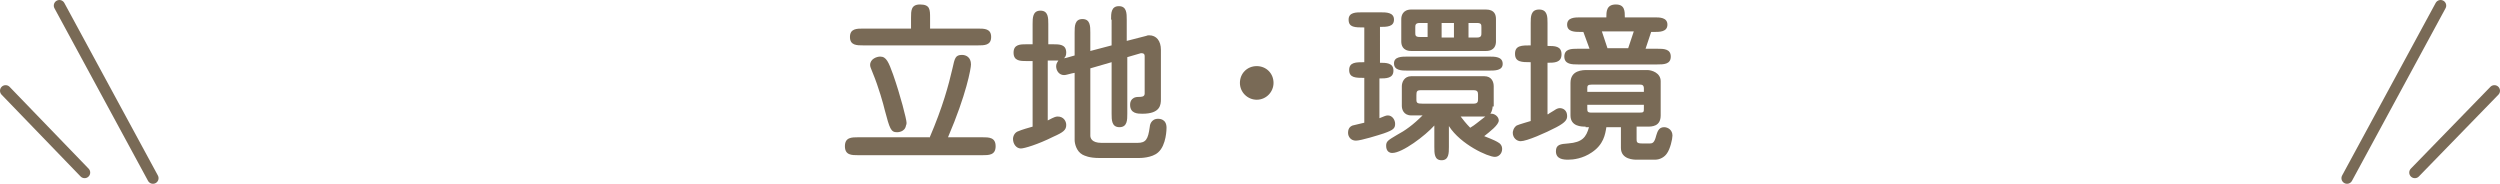
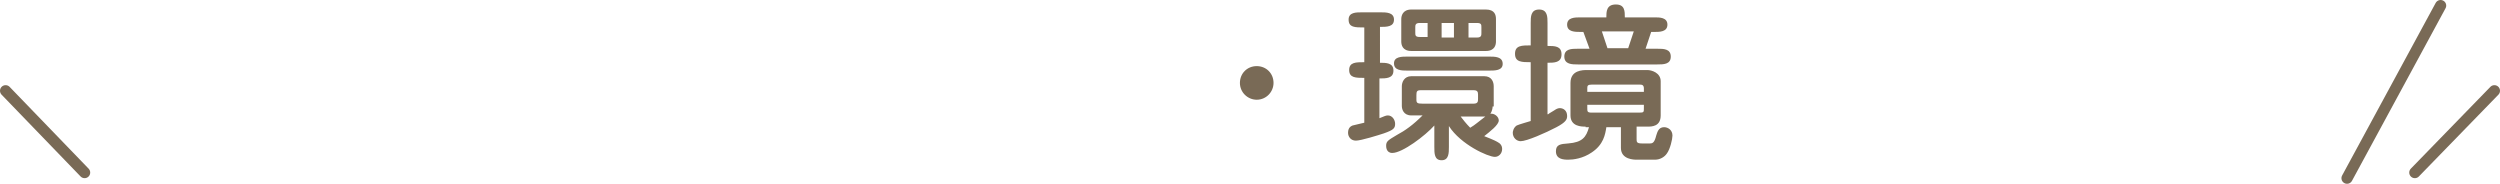
<svg xmlns="http://www.w3.org/2000/svg" version="1.1" id="レイヤー_1" x="0px" y="0px" viewBox="0 0 446.2 32.8" style="enable-background:new 0 0 446.2 32.8;" xml:space="preserve">
  <style type="text/css">
	.st0{fill:#796A56;}
	.st1{fill:none;stroke:#796A56;stroke-width:2;stroke-linecap:round;stroke-miterlimit:10;}
</style>
  <g>
    <g>
      <g>
-         <path class="st0" d="M165.9,24.6c2.4-5.6,3.4-9.4,4.1-12.4c0.4-1.8,0.5-2.4,1.7-2.4c0.7,0,1.6,0.4,1.6,1.7c0,0.7-0.8,5.3-4.1,13     h6.1c1.2,0,2.4,0,2.4,1.6c0,1.6-1.2,1.6-2.4,1.6h-22.1c-1.2,0-2.4,0-2.4-1.6c0-1.6,1.2-1.6,2.4-1.6H165.9z M174.5,5.1     c1.2,0,2.4,0,2.4,1.5c0,1.5-1.2,1.5-2.4,1.5h-20.4c-1.2,0-2.4,0-2.4-1.5c0-1.5,1.2-1.5,2.4-1.5h8.5V3.2c0-1.3,0-2.4,1.6-2.4     c1.8,0,1.8,0.9,1.8,2.4v1.9H174.5z M160.1,23.6c-1.1,0-1.3-0.6-2.2-4c-0.2-0.9-1.1-4.1-2.1-6.5c-0.4-1-0.5-1.2-0.5-1.5     c0-1.1,1.2-1.5,1.8-1.5c1.1,0,1.5,1,2.3,3.2c1.3,3.7,2.4,8,2.4,8.6c0,0.2,0,0.3-0.1,0.5C161.5,23.6,160.2,23.6,160.1,23.6z" />
-         <path class="st0" d="M198.3,3.5c0-1.1,0-2.4,1.4-2.4c1.4,0,1.4,1.3,1.4,2.4v3.8l3.5-0.9c0.2-0.1,0.4-0.1,0.5-0.1     c1.3,0,2.1,1,2.1,2.6v8.8c0,1-0.1,2.6-3.3,2.6c-0.8,0-2.2,0-2.2-1.6c0-0.2,0-1.4,1.5-1.4c0.5,0,1.1,0,1.1-0.6v-6.7     c0-0.6-0.6-0.5-0.7-0.5l-2.4,0.7v10.1c0,1.1,0,2.4-1.4,2.4c-1.4,0-1.4-1.3-1.4-2.4v-9.2l-3.8,1.1v12c0,0.4,0.2,1.3,2,1.3h6.4     c1.5,0,1.9-0.6,2.2-2.8c0-0.3,0.2-1.5,1.5-1.5c0.2,0,1.5,0,1.5,1.6c0,0.1,0,3.1-1.5,4.4c-1.1,1-3.2,1-3.4,1h-7.1     c-1.8,0-2.6-0.4-3-0.6c-1.1-0.6-1.4-2-1.4-2.6V13l-0.5,0.1c-0.8,0.2-1.1,0.3-1.4,0.3c-0.8,0-1.4-0.7-1.4-1.6c0-0.5,0.3-0.8,0.4-1     h-0.9H187v10.7c1.3-0.7,1.5-0.7,1.8-0.7c1,0,1.5,0.8,1.5,1.5c0,0.9-0.5,1.3-2.3,2.1c-2.8,1.4-5.2,2.1-5.8,2.1     c-0.8,0-1.4-0.8-1.4-1.7c0-0.5,0.3-1.2,1-1.4c0.4-0.2,2.1-0.7,2.5-0.8V10.9h-1c-1.2,0-2.4,0-2.4-1.5c0-1.5,1.2-1.5,2.4-1.5h1V4.3     c0-1.1,0-2.4,1.4-2.4c1.4,0,1.4,1.3,1.4,2.4v3.6h0.8c1.2,0,2.4,0,2.4,1.5c0,0.6-0.2,0.8-0.4,1l0.5-0.1l1.4-0.4V5.8     c0-1.1,0-2.4,1.4-2.4c1.4,0,1.4,1.3,1.4,2.4v3.3l3.8-1V3.5z" />
        <path class="st0" d="M227.3,14.8c0,1.6-1.3,3-3,3c-1.6,0-3-1.3-3-3s1.3-3,3-3S227.3,13.1,227.3,14.8z" />
        <path class="st0" d="M246.2,11.2c1.2,0,2.5,0,2.5,1.4s-1.3,1.4-2.5,1.4v7.1c0.8-0.3,1.1-0.5,1.5-0.5c0.8,0,1.3,0.8,1.3,1.5     c0,0.8-0.3,1.1-2,1.7c-0.9,0.3-4.1,1.3-5,1.3c-0.9,0-1.4-0.7-1.4-1.4c0-1,0.6-1.2,0.8-1.3c0.3-0.1,1.8-0.4,2.1-0.5v-8     c-1.5,0-2.7,0-2.7-1.4s1.2-1.4,2.7-1.4V4.9c-1.7,0-2.8,0-2.8-1.4c0-1.3,1.3-1.3,2.4-1.3h3.3c1,0,2.4,0,2.4,1.3     c0,1.3-1.3,1.3-2.5,1.3V11.2z M266.4,19c0,0.1,0,0.7-0.4,1.3c0.7-0.1,1.5,0.5,1.5,1.2c0,0.8-1.6,2-2.6,2.8c0.3,0.1,2,0.8,2.3,1     c0.6,0.3,0.9,0.7,0.9,1.3c0,0.8-0.6,1.4-1.3,1.4c-1.2,0-6.1-2.2-8.2-5.5v3.7c0,1.1,0,2.4-1.3,2.4c-1.3,0-1.3-1.2-1.3-2.4v-3.8     c-1.6,1.8-5.7,4.9-7.5,4.9c-1.1,0-1.1-1.1-1.1-1.3c0-0.8,0.4-1,1.9-1.9c1.5-0.8,2.9-1.8,4.6-3.5h-2c-1.4,0-1.7-1.1-1.7-1.7v-3.5     c0-0.7,0.4-1.8,1.7-1.8h13c1.4,0,1.7,1.1,1.7,1.8V19z M251.2,12.6c-1,0-2.4,0-2.4-1.3c0-1.2,1.4-1.2,2.4-1.2h14.6     c1,0,2.4,0,2.4,1.3c0,1.2-1.4,1.2-2.4,1.2H251.2z M265.2,1.7c1.6,0,1.8,1,1.8,1.7v4c0,0.6-0.2,1.7-1.8,1.7h-13.3     c-1.6,0-1.8-1.1-1.8-1.7v-4c0-0.5,0.2-1.7,1.8-1.7H265.2z M254.8,4.1h-1.4c-0.8,0-0.8,0.4-0.8,0.8v0.9c0,0.5,0,0.8,0.8,0.8h1.4     V4.1z M253.6,16.1c-0.7,0-0.8,0.2-0.8,0.9v0.8c0,0.6,0.2,0.7,1.1,0.7h9.1c0.8,0,0.8-0.4,0.8-0.9v-0.7c0-0.5-0.1-0.8-0.8-0.8     H253.6z M257.3,6.7h2.2V4.1h-2.2V6.7z M260.7,20.8c0.3,0.4,1,1.3,1.7,2c1-0.6,1.1-0.8,2.7-2c-0.1,0-0.2,0-0.4,0H260.7z      M262.1,6.7h1.5c0.8,0,0.8-0.4,0.8-0.8V4.9c0-0.5,0-0.8-0.8-0.8h-1.5V6.7z" />
        <path class="st0" d="M276.3,20.4c0.2-0.2,1-0.6,1.1-0.7c0.3-0.2,0.6-0.4,1-0.4c0.6,0,1.3,0.4,1.3,1.4c0,0.6-0.2,1.1-1.9,2     c-1.9,1-5.3,2.5-6.4,2.5c-0.7,0-1.4-0.6-1.4-1.5c0-0.2,0.1-0.9,0.7-1.3c0.4-0.2,2.2-0.7,2.5-0.8V11.1c-1.6,0-2.8,0-2.8-1.5     c0-1.5,1.2-1.5,2.8-1.5V4.1c0-1.1,0-2.4,1.5-2.4c1.5,0,1.5,1.3,1.5,2.4v4.1c1.3,0,2.5,0,2.5,1.5c0,1.5-1.3,1.5-2.5,1.5V20.4z      M283,22.6c-0.7,0-2.7,0-2.7-2v-5.8c0-2.3,2.2-2.3,3-2.3h10.7c0.8,0,2.4,0.5,2.4,2v6.1c0,2-1.6,2-2.4,2h-1.9v2.2     c0,0.5,0,0.8,0.9,0.8h1.5c0.5,0,0.8-0.2,1.1-1.4c0.2-0.6,0.4-1.5,1.4-1.5c0.7,0,1.5,0.5,1.5,1.5c0,0.6-0.4,2.4-1,3.2     c-0.4,0.6-1.2,1.1-2.1,1.1h-3.3c-0.4,0-2.8,0-2.8-2.1v-3.7h-2.6c-0.2,1.3-0.5,3.1-2.6,4.5c-1.6,1.1-3.3,1.3-4.2,1.3     c-0.9,0-2.2-0.1-2.2-1.5c0-1.2,0.8-1.3,2.2-1.4c2.5-0.2,3.2-1.1,3.7-2.9H283z M286.7,3.1c0-1,0-2.3,1.7-2.3     c1.6,0,1.6,1.2,1.6,2.3h5.3c0.9,0,2.3,0,2.3,1.3c0,1.3-1.4,1.3-2.3,1.3h-0.6l-1,3h2.1c1.1,0,2.4,0,2.4,1.4c0,1.4-1.3,1.4-2.4,1.4     h-14.2c-1,0-2.4,0-2.4-1.4c0-1.4,1.3-1.4,2.4-1.4h2.1l-1.1-3h-0.5c-1,0-2.4,0-2.4-1.3c0-1.3,1.4-1.3,2.4-1.3H286.7z M293.4,16.4     v-0.6c0-0.6-0.3-0.7-0.7-0.7h-8.6c-0.7,0-0.8,0.2-0.8,0.6v0.7H293.4z M283.3,18.7v0.6c0,0.6,0,0.8,0.8,0.8h8.5     c0.8,0,0.8-0.1,0.8-0.8v-0.6H283.3z M285.9,5.6l1,3h3.7l1-3H285.9z" />
      </g>
    </g>
    <g>
-       <line class="st1" x1="10.6" y1="1" x2="27.3" y2="31.8" />
-     </g>
+       </g>
    <g>
      <line class="st1" x1="1" y1="16.2" x2="15.1" y2="30.8" />
    </g>
    <g>
      <line class="st1" x1="435.6" y1="1" x2="418.9" y2="31.8" />
    </g>
    <g>
      <line class="st1" x1="445.2" y1="16.2" x2="431" y2="30.8" />
    </g>
  </g>
</svg>